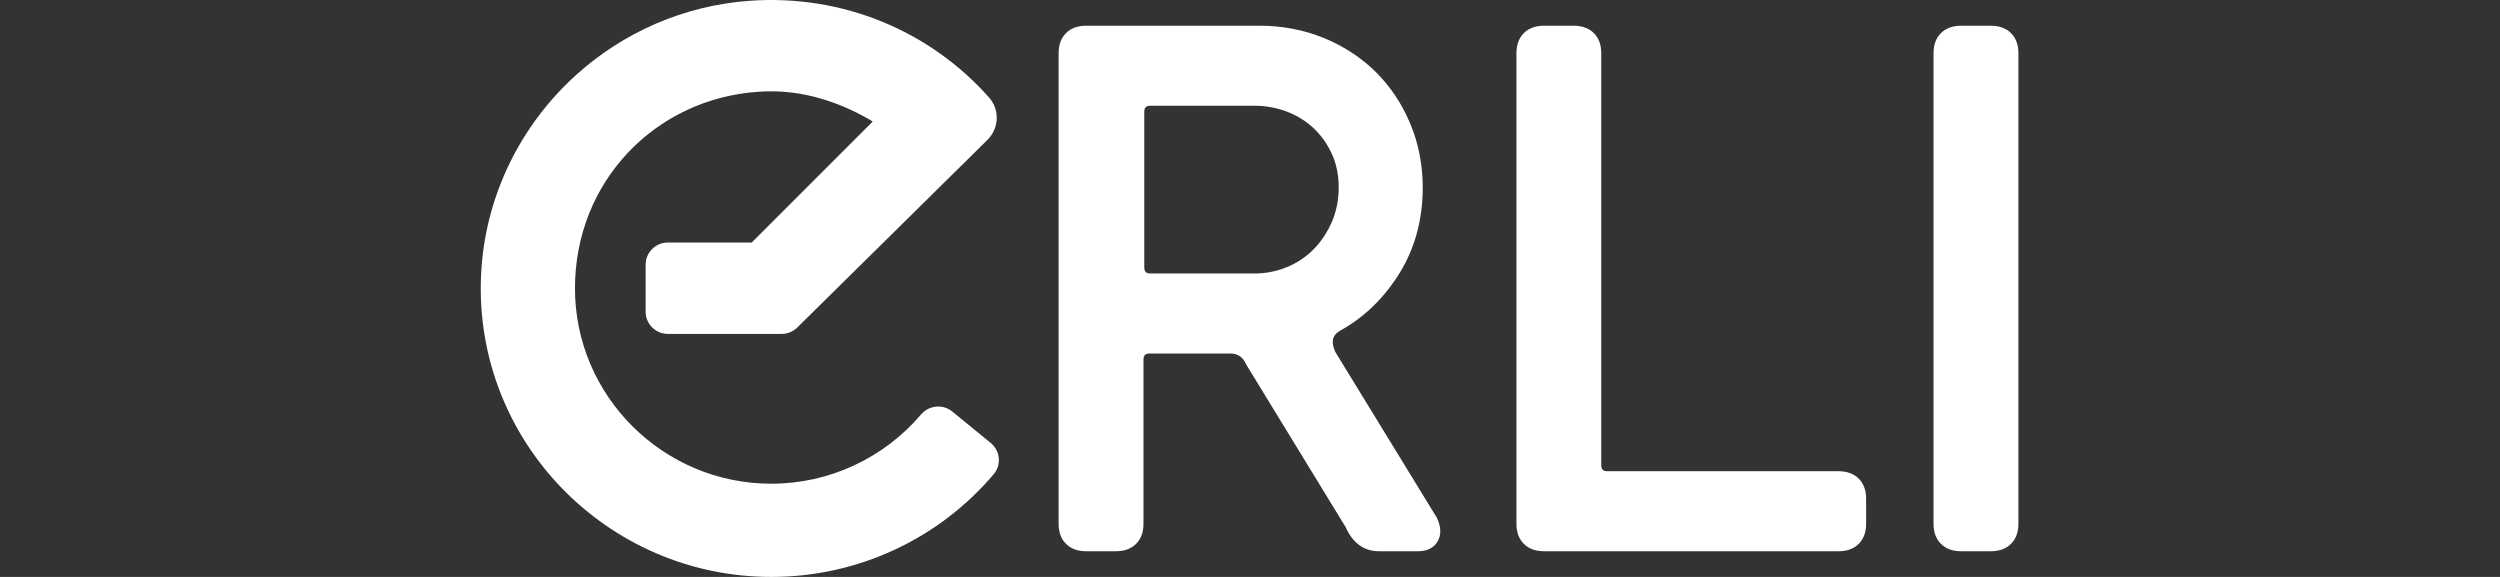
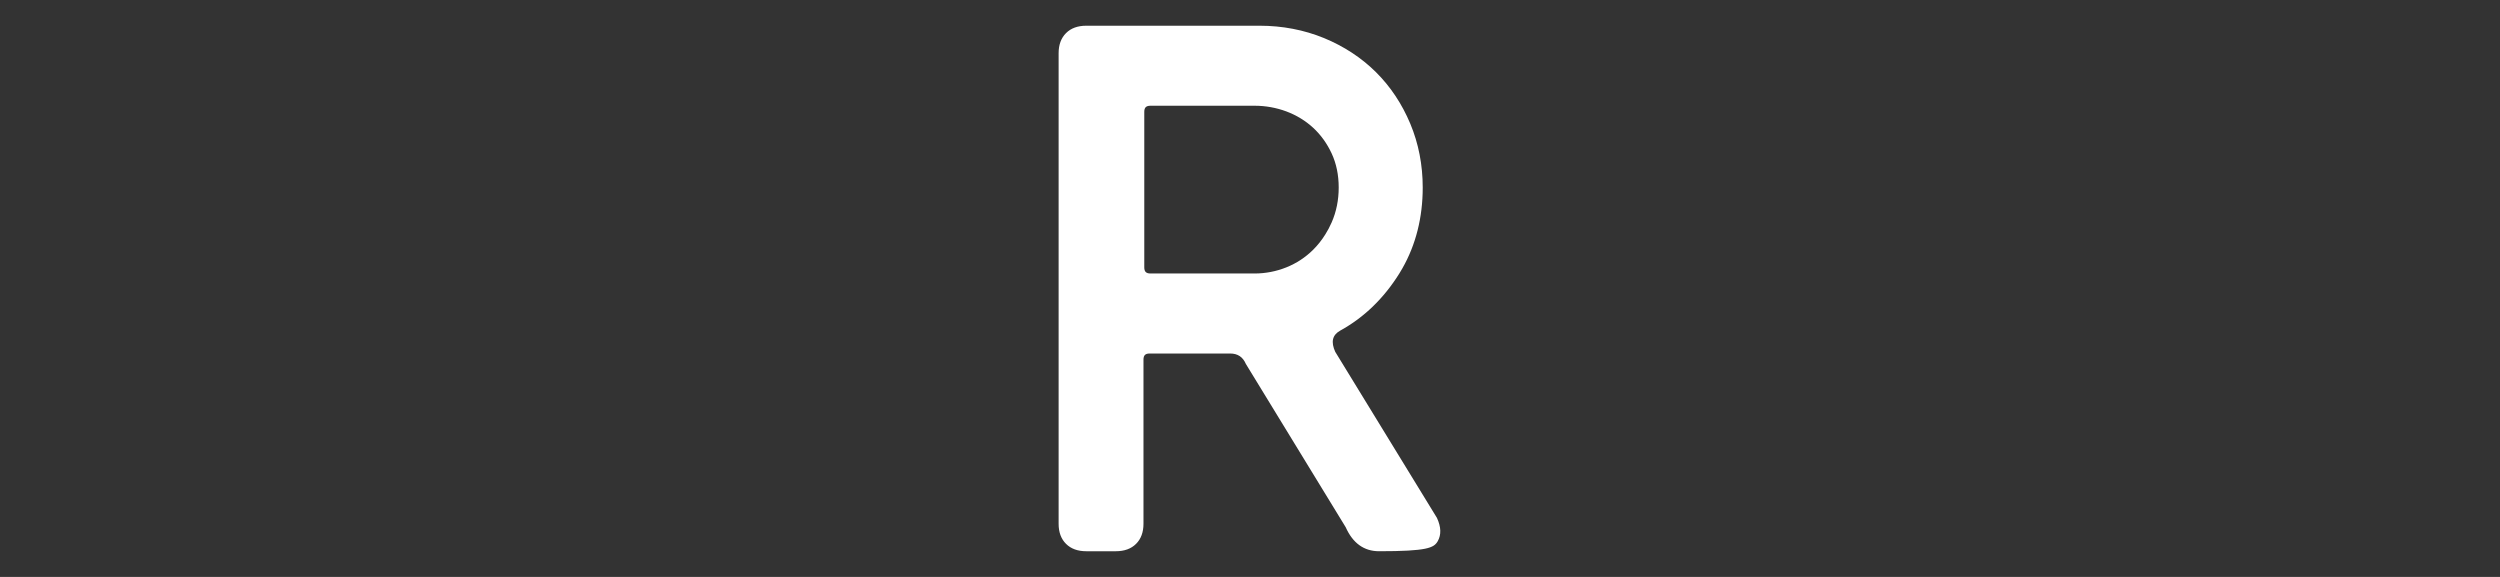
<svg xmlns="http://www.w3.org/2000/svg" width="156" height="36" viewBox="0 0 156 36" fill="none">
  <rect x="0" y="0" width="156" height="36" fill="#333333" stroke="none" />
-   <path d="M83.325 21.969C83.035 21.332 83.135 20.906 83.635 20.626C85.111 19.816 86.351 18.616 87.318 17.066C87.384 16.959 87.444 16.856 87.508 16.746C88.351 15.266 88.778 13.57 88.778 11.7C88.778 10.294 88.518 8.954 88.001 7.718C87.484 6.484 86.764 5.401 85.858 4.501C84.951 3.602 83.862 2.888 82.618 2.375C81.372 1.865 80.022 1.605 78.606 1.605H67.781C67.251 1.605 66.828 1.758 66.521 2.065C66.214 2.372 66.058 2.792 66.058 3.315V32.687C66.058 33.214 66.214 33.634 66.521 33.937C66.828 34.244 67.251 34.397 67.781 34.397H69.63C70.157 34.397 70.584 34.244 70.89 33.937C71.197 33.634 71.353 33.21 71.353 32.687V22.445C71.353 22.169 71.467 22.059 71.743 22.059H76.759C77.233 22.059 77.553 22.272 77.743 22.712L83.972 32.9C84.415 33.894 85.115 34.397 86.051 34.397H88.481C89.061 34.397 89.474 34.187 89.711 33.777C89.944 33.37 89.927 32.88 89.664 32.314L83.328 21.969H83.325ZM82.698 14.63C82.478 14.983 82.225 15.303 81.939 15.586C81.462 16.06 80.899 16.43 80.269 16.683C79.636 16.936 78.969 17.066 78.289 17.066H71.793C71.517 17.066 71.403 16.953 71.403 16.68V6.984C71.403 6.708 71.517 6.598 71.793 6.598H78.289C78.969 6.598 79.639 6.718 80.272 6.954C80.902 7.191 81.465 7.534 81.942 7.974C82.418 8.414 82.808 8.954 83.098 9.581C83.388 10.207 83.535 10.92 83.535 11.7C83.535 12.48 83.388 13.21 83.098 13.873C82.982 14.14 82.848 14.393 82.698 14.63Z" fill="white" />
-   <path d="M114.723 29.404H100.308C100.032 29.404 99.918 29.291 99.918 29.018V3.315C99.918 2.792 99.762 2.372 99.455 2.065C99.149 1.762 98.722 1.605 98.195 1.605H96.349C95.819 1.605 95.396 1.758 95.089 2.065C94.783 2.368 94.626 2.792 94.626 3.315V32.687C94.626 33.214 94.783 33.634 95.089 33.937C95.396 34.244 95.819 34.397 96.349 34.397H114.723C115.253 34.397 115.676 34.244 115.983 33.937C116.289 33.634 116.446 33.21 116.446 32.687V31.114C116.446 30.591 116.289 30.171 115.983 29.864C115.676 29.561 115.253 29.404 114.723 29.404Z" fill="white" />
-   <path d="M61.821 27.641L59.425 25.681C58.838 25.202 57.972 25.282 57.478 25.858C55.162 28.578 51.759 30.184 48.13 30.184C41.374 30.184 35.878 24.702 35.878 17.996C35.878 11.29 40.931 6.158 47.303 5.728C47.577 5.708 47.85 5.698 48.127 5.698C49.323 5.698 50.496 5.908 51.609 6.271C52.613 6.598 53.569 7.048 54.459 7.581L46.907 15.133H41.678C40.911 15.133 40.288 15.75 40.288 16.513V19.456C40.288 20.219 40.911 20.836 41.678 20.836H48.77C49.136 20.836 49.49 20.692 49.75 20.436L61.621 8.724C61.834 8.514 61.988 8.264 62.084 7.998C62.314 7.361 62.198 6.624 61.721 6.088C58.015 1.908 52.549 -0.368 46.773 0.049C42.634 0.349 38.881 2.042 35.978 4.651C32.502 7.781 30.246 12.227 30.019 17.163C29.546 27.468 37.855 36 48.133 36C53.526 36 58.582 33.634 62.011 29.584C62.504 29.001 62.414 28.128 61.821 27.641Z" fill="white" />
-   <path d="M125.485 2.065C125.178 1.762 124.752 1.605 124.225 1.605H122.375C121.849 1.605 121.422 1.758 121.116 2.065C120.809 2.368 120.652 2.792 120.652 3.315V32.687C120.652 33.214 120.809 33.634 121.116 33.937C121.422 34.244 121.846 34.397 122.375 34.397H124.225C124.755 34.397 125.178 34.244 125.485 33.937C125.792 33.634 125.948 33.21 125.948 32.687V3.315C125.948 2.792 125.792 2.372 125.485 2.065Z" fill="white" />
+   <path d="M83.325 21.969C83.035 21.332 83.135 20.906 83.635 20.626C85.111 19.816 86.351 18.616 87.318 17.066C87.384 16.959 87.444 16.856 87.508 16.746C88.351 15.266 88.778 13.57 88.778 11.7C88.778 10.294 88.518 8.954 88.001 7.718C87.484 6.484 86.764 5.401 85.858 4.501C84.951 3.602 83.862 2.888 82.618 2.375C81.372 1.865 80.022 1.605 78.606 1.605H67.781C67.251 1.605 66.828 1.758 66.521 2.065C66.214 2.372 66.058 2.792 66.058 3.315V32.687C66.058 33.214 66.214 33.634 66.521 33.937C66.828 34.244 67.251 34.397 67.781 34.397H69.63C70.157 34.397 70.584 34.244 70.89 33.937C71.197 33.634 71.353 33.21 71.353 32.687V22.445C71.353 22.169 71.467 22.059 71.743 22.059H76.759C77.233 22.059 77.553 22.272 77.743 22.712L83.972 32.9C84.415 33.894 85.115 34.397 86.051 34.397C89.061 34.397 89.474 34.187 89.711 33.777C89.944 33.37 89.927 32.88 89.664 32.314L83.328 21.969H83.325ZM82.698 14.63C82.478 14.983 82.225 15.303 81.939 15.586C81.462 16.06 80.899 16.43 80.269 16.683C79.636 16.936 78.969 17.066 78.289 17.066H71.793C71.517 17.066 71.403 16.953 71.403 16.68V6.984C71.403 6.708 71.517 6.598 71.793 6.598H78.289C78.969 6.598 79.639 6.718 80.272 6.954C80.902 7.191 81.465 7.534 81.942 7.974C82.418 8.414 82.808 8.954 83.098 9.581C83.388 10.207 83.535 10.92 83.535 11.7C83.535 12.48 83.388 13.21 83.098 13.873C82.982 14.14 82.848 14.393 82.698 14.63Z" fill="white" />
</svg>